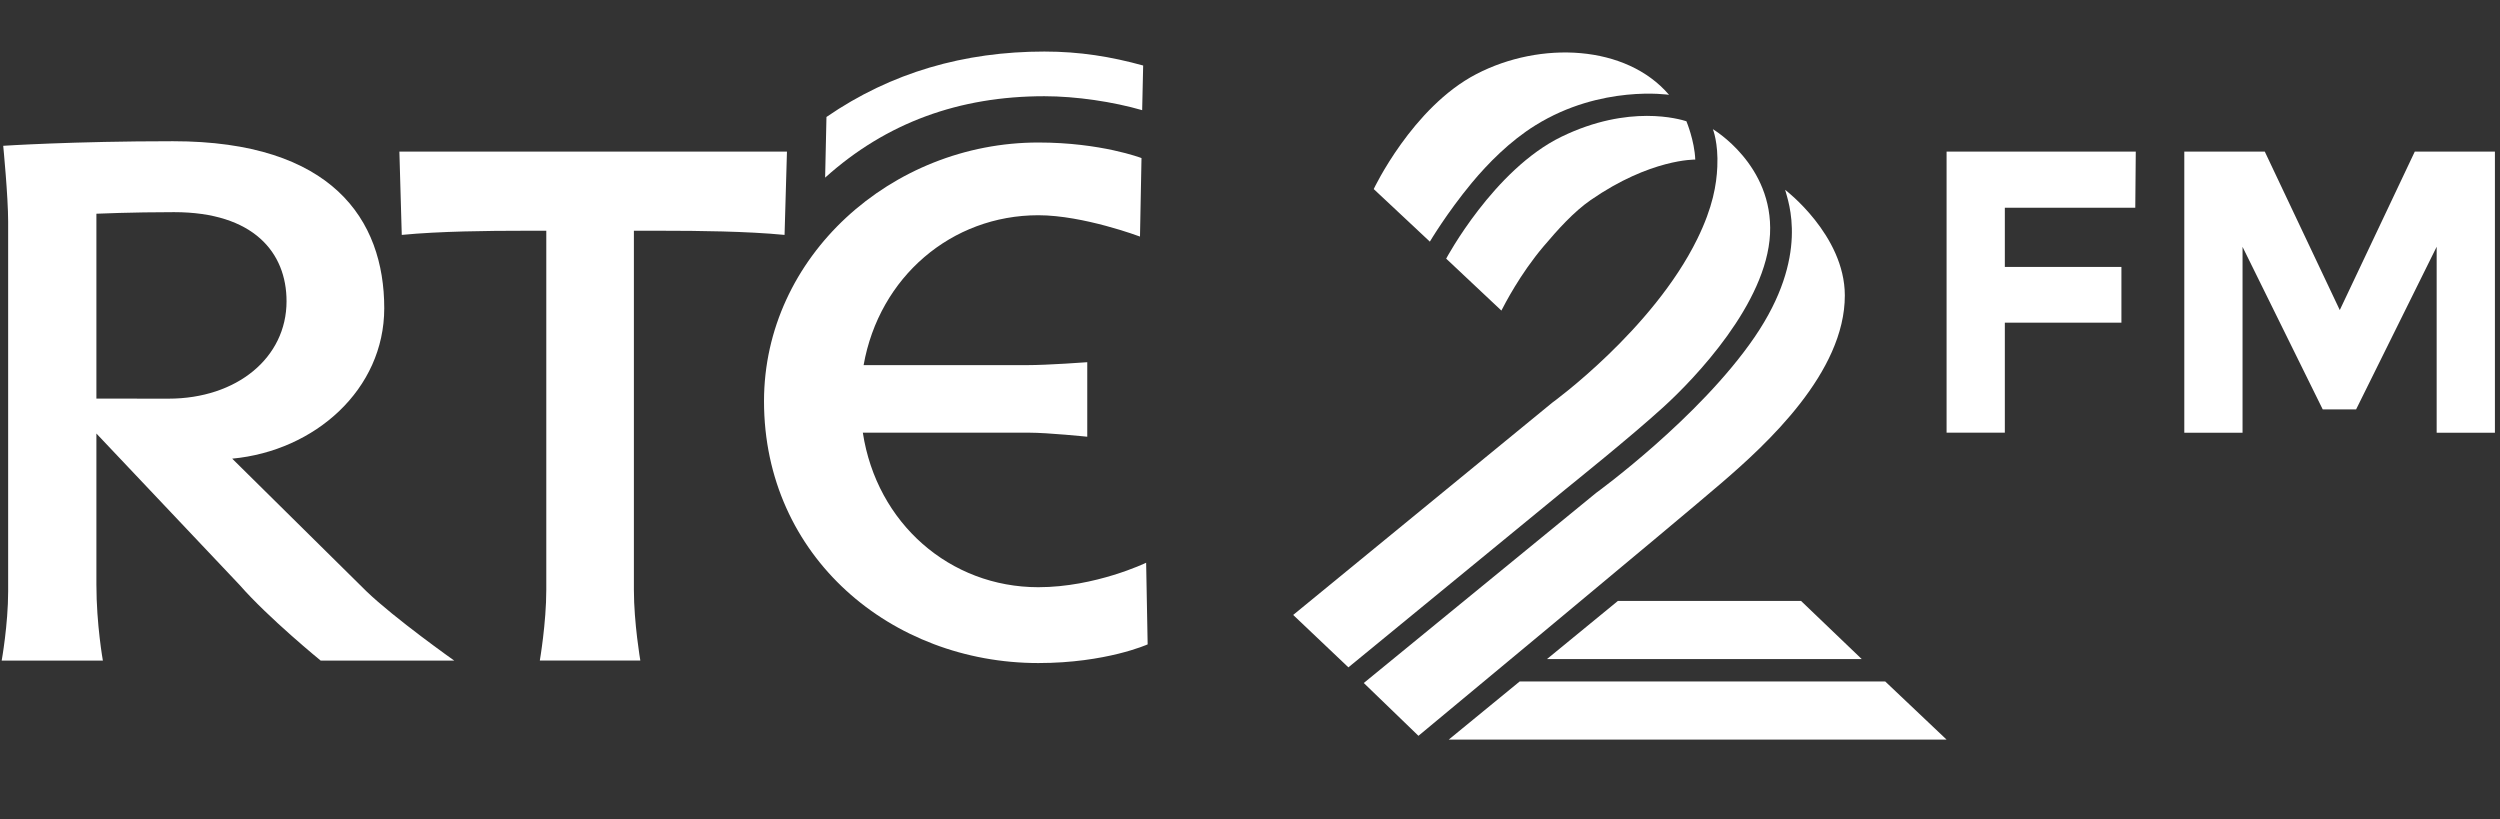
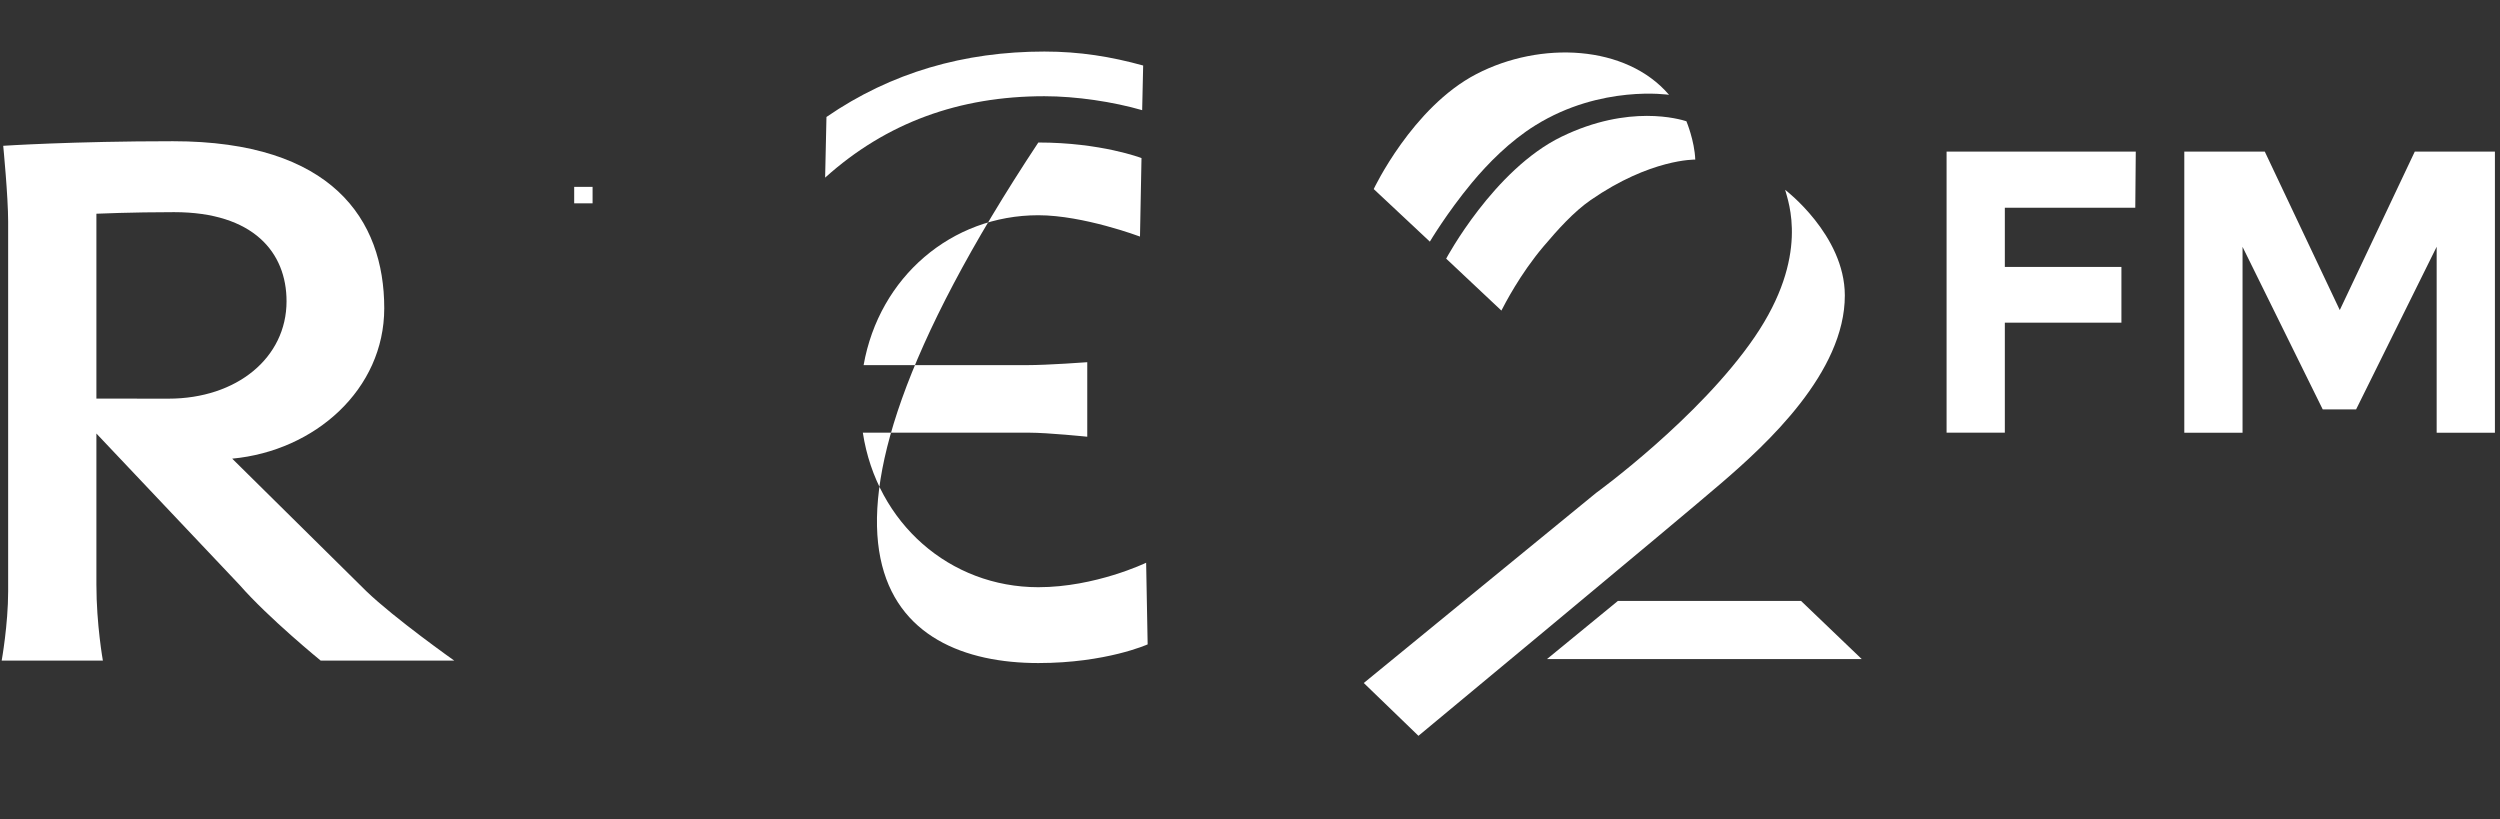
<svg xmlns="http://www.w3.org/2000/svg" width="760" zoomAndPan="magnify" viewBox="0 0 570 186.75" height="249" preserveAspectRatio="xMidYMid meet" version="1.0">
  <rect x="0" y="0" width="570" height="186.75" fill="#333333" stroke="none" />
  <defs>
    <clipPath id="247f818091">
      <path d="M 0.383 32 L 104 32 L 104 151 L 0.383 151 Z M 0.383 32 " clip-rule="nonzero" />
    </clipPath>
    <clipPath id="1a371beeab">
      <path d="M 130.914 42.609 L 135.109 42.609 L 135.109 46.355 L 130.914 46.355 Z M 130.914 42.609 " clip-rule="nonzero" />
    </clipPath>
  </defs>
-   <path fill="#ffffff" d="M 236.738 133.883 C 216.59 133.883 199.887 119.328 196.727 98.652 L 234.727 98.652 C 238.934 98.652 247.895 99.574 247.895 99.574 L 247.895 82.582 C 247.895 82.582 239.02 83.25 234.066 83.25 L 196.902 83.25 C 200.461 63.16 216.938 49.074 236.738 49.074 C 247.004 49.074 259.918 53.938 259.918 53.938 L 260.262 36.039 C 260.262 36.039 251.055 32.492 236.738 32.492 C 203.281 32.492 174.195 58.508 174.195 91.477 C 174.195 126.984 203.281 151.176 236.738 151.176 C 252.223 151.176 261.664 146.918 261.664 146.918 L 261.32 128.305 C 261.32 128.305 249.77 133.883 236.738 133.883 " fill-opacity="1" fill-rule="evenodd" />
-   <path fill="#ffffff" d="M 123.078 150.605 C 123.078 150.605 124.555 142.051 124.555 134.469 L 124.555 52.613 L 119.09 52.613 C 111.648 52.613 100.164 52.719 91.602 53.559 L 91.059 34.562 L 179.426 34.562 L 178.879 53.559 C 170.316 52.719 158.836 52.613 151.391 52.613 L 144.527 52.613 L 144.527 134.469 C 144.527 142.051 145.996 150.605 145.996 150.605 Z M 123.078 150.605 " fill-opacity="1" fill-rule="evenodd" />
+   <path fill="#ffffff" d="M 236.738 133.883 C 216.59 133.883 199.887 119.328 196.727 98.652 L 234.727 98.652 C 238.934 98.652 247.895 99.574 247.895 99.574 L 247.895 82.582 C 247.895 82.582 239.02 83.25 234.066 83.25 L 196.902 83.25 C 200.461 63.16 216.938 49.074 236.738 49.074 C 247.004 49.074 259.918 53.938 259.918 53.938 L 260.262 36.039 C 260.262 36.039 251.055 32.492 236.738 32.492 C 174.195 126.984 203.281 151.176 236.738 151.176 C 252.223 151.176 261.664 146.918 261.664 146.918 L 261.32 128.305 C 261.32 128.305 249.77 133.883 236.738 133.883 " fill-opacity="1" fill-rule="evenodd" />
  <path fill="#ffffff" d="M 260.414 25.117 C 253.816 23.211 245.391 21.938 238.117 21.938 C 218.723 21.938 202.066 27.957 188.129 40.5 L 188.434 26.668 C 203.215 16.5 219.879 11.754 238.117 11.754 C 246.18 11.754 253.285 12.906 260.641 14.938 Z M 260.414 25.117 " fill-opacity="1" fill-rule="evenodd" />
  <g clip-path="url(#247f818091)">
    <path fill="#ffffff" d="M 21.98 90.879 L 21.98 48.73 C 21.98 48.73 29.98 48.371 39.691 48.371 C 57.844 48.371 65.332 57.605 65.332 68.684 C 65.332 81.574 53.992 90.895 38.406 90.895 C 31.598 90.895 25.66 90.887 21.98 90.879 M 83.523 134.793 L 52.941 104.574 C 71.855 102.797 87.609 88.766 87.609 70.281 C 87.609 50.066 75.703 32.199 39.438 32.199 C 16.539 32.199 0.734 33.242 0.734 33.242 C 0.734 33.242 1.859 44.789 1.859 50.555 L 1.859 134.793 C 1.859 142.398 0.383 150.621 0.383 150.621 L 23.457 150.621 C 23.457 150.621 21.98 142.398 21.98 133.289 L 21.98 98.844 L 54.613 133.355 C 61.27 140.965 73.121 150.621 73.121 150.621 L 103.57 150.621 C 103.57 150.621 89.969 141.004 83.523 134.793 " fill-opacity="1" fill-rule="evenodd" />
  </g>
  <path fill="#ffffff" d="M 443.82 98.652 L 457.102 98.652 L 457.102 73.57 L 483.684 73.57 L 483.684 60.867 L 457.102 60.867 L 457.102 47.359 L 486.844 47.359 L 486.957 34.566 L 443.82 34.566 Z M 443.82 98.652 " fill-opacity="1" fill-rule="evenodd" />
  <path fill="#ffffff" d="M 550.57 34.566 L 533.469 70.695 L 516.371 34.566 L 498.02 34.566 L 498.02 98.656 L 511.301 98.656 L 511.301 56.285 L 529.582 93.344 L 537.191 93.344 L 555.559 56.262 L 555.559 98.656 L 568.84 98.656 L 568.84 34.566 Z M 550.57 34.566 " fill-opacity="1" fill-rule="evenodd" />
  <path fill="#ffffff" d="M 352.711 150.266 L 368.875 137.016 L 410.641 137.016 L 424.469 150.262 Z M 352.711 150.266 " fill-opacity="1" fill-rule="evenodd" />
-   <path fill="#ffffff" d="M 346.48 155.379 L 429.836 155.379 L 443.82 168.629 L 330.312 168.629 Z M 346.48 155.379 " fill-opacity="1" fill-rule="evenodd" />
  <path fill="#ffffff" d="M 420.621 67.328 C 420.664 84.945 402.676 101.352 392.66 109.98 C 382.648 118.613 323.406 167.766 323.406 167.766 L 310.941 155.723 L 363.906 112.387 C 363.906 112.387 387.398 95.363 400.055 76.848 C 412.707 58.336 407.672 45.902 407.012 43.277 C 407.012 43.277 420.586 53.578 420.621 67.328 " fill-opacity="1" fill-rule="evenodd" />
-   <path fill="#ffffff" d="M 307.434 152.156 L 294.844 140.207 L 353.941 91.789 C 353.941 91.789 376.809 75.234 386.988 54.465 C 390.559 47.184 391.363 42.066 391.547 38.043 C 391.801 32.508 390.531 29.449 390.531 29.449 C 390.531 29.449 404.355 37.582 403.566 53.367 C 402.773 69.148 386.527 86.203 379.223 92.844 C 371.645 99.734 358.812 110.012 356.855 111.617 C 354.898 113.219 307.434 152.156 307.434 152.156 " fill-opacity="1" fill-rule="evenodd" />
  <path fill="#ffffff" d="M 342.316 70.812 L 329.727 58.969 C 329.727 58.969 340.578 38.68 356.012 31.176 C 371.449 23.676 383.008 27.18 384.496 27.641 C 384.496 27.641 386.352 32.051 386.52 36.387 C 386.52 36.387 376.344 36.145 362.664 45.621 C 358.789 48.305 355.145 52.383 351.926 56.18 C 346.551 62.535 343.105 69.305 342.316 70.812 " fill-opacity="1" fill-rule="evenodd" />
  <path fill="#ffffff" d="M 326.008 55.094 L 313.207 43.105 C 313.207 43.105 322.008 24.465 336.621 16.883 C 351.234 9.305 370.75 10.176 380.543 21.621 C 380.543 21.621 365.074 19.254 350.07 28.57 C 344.234 32.195 339.219 37.297 335.57 41.691 C 329.84 48.605 326.008 55.094 326.008 55.094 " fill-opacity="1" fill-rule="evenodd" />
  <g clip-path="url(#1a371beeab)">
    <path fill="#ffffff" d="M 130.914 42.609 L 135.113 42.609 L 135.113 46.355 L 130.914 46.355 Z M 130.914 42.609 " fill-opacity="1" fill-rule="nonzero" />
  </g>
</svg>